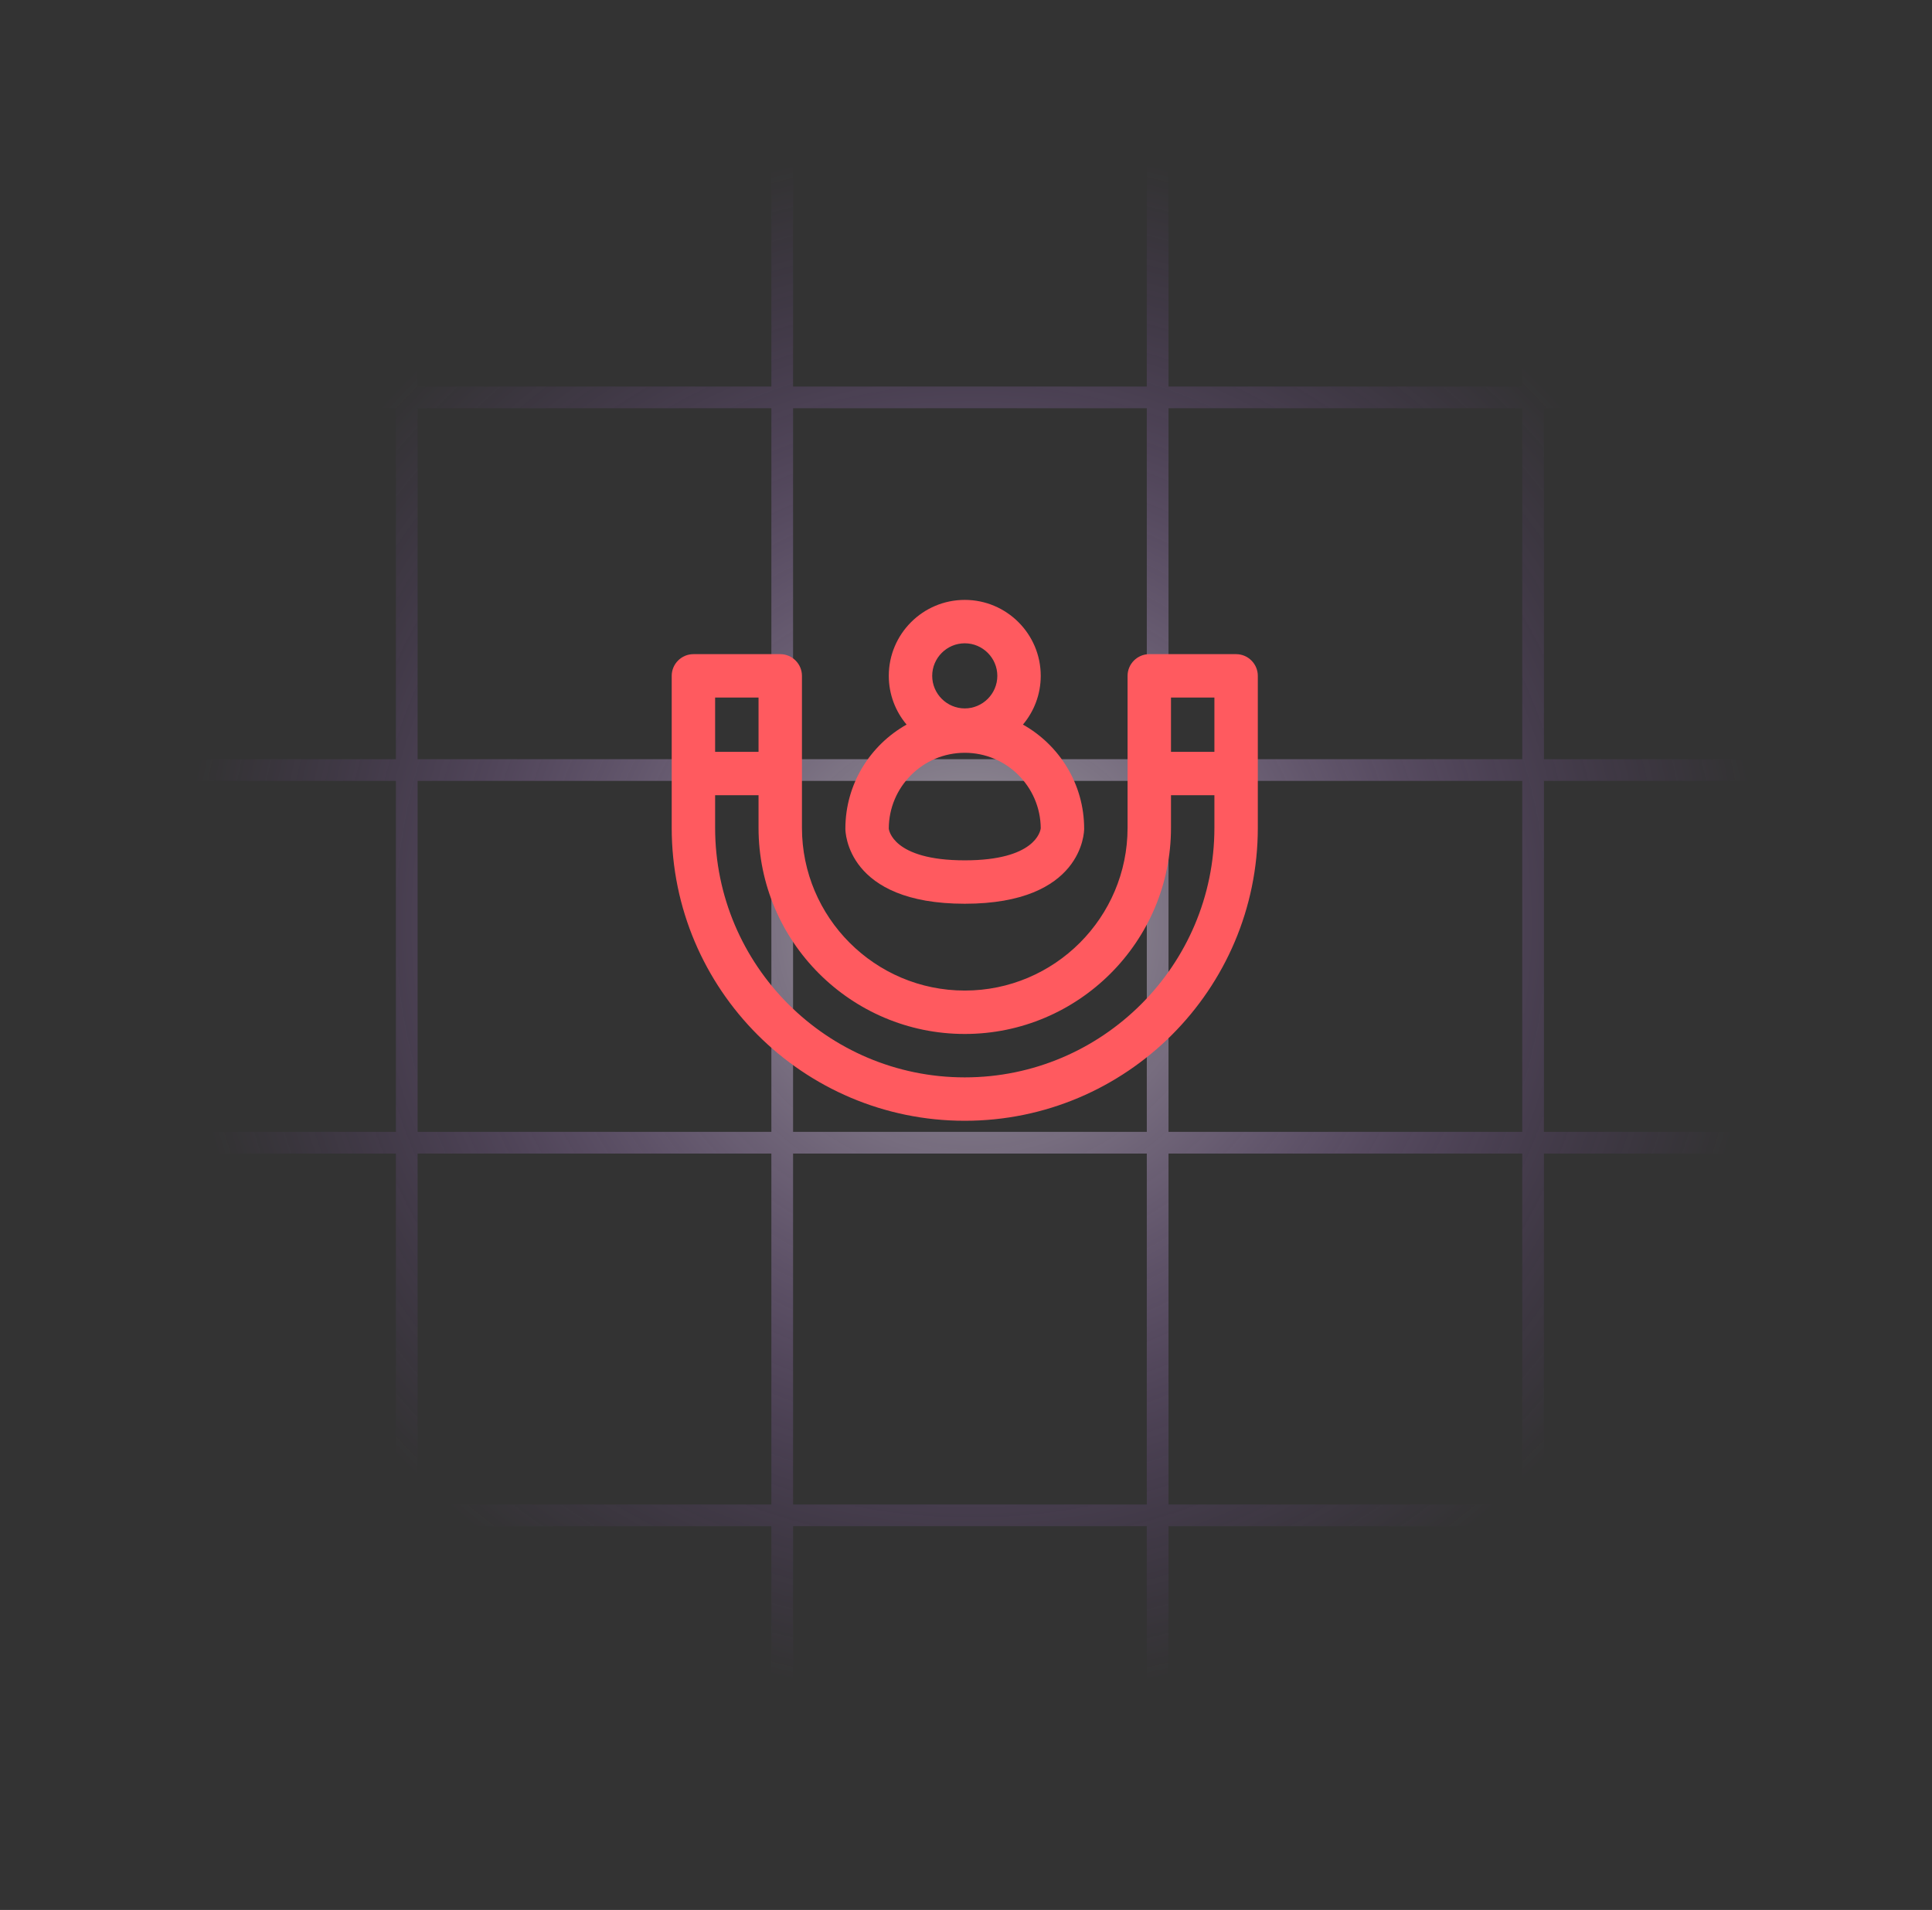
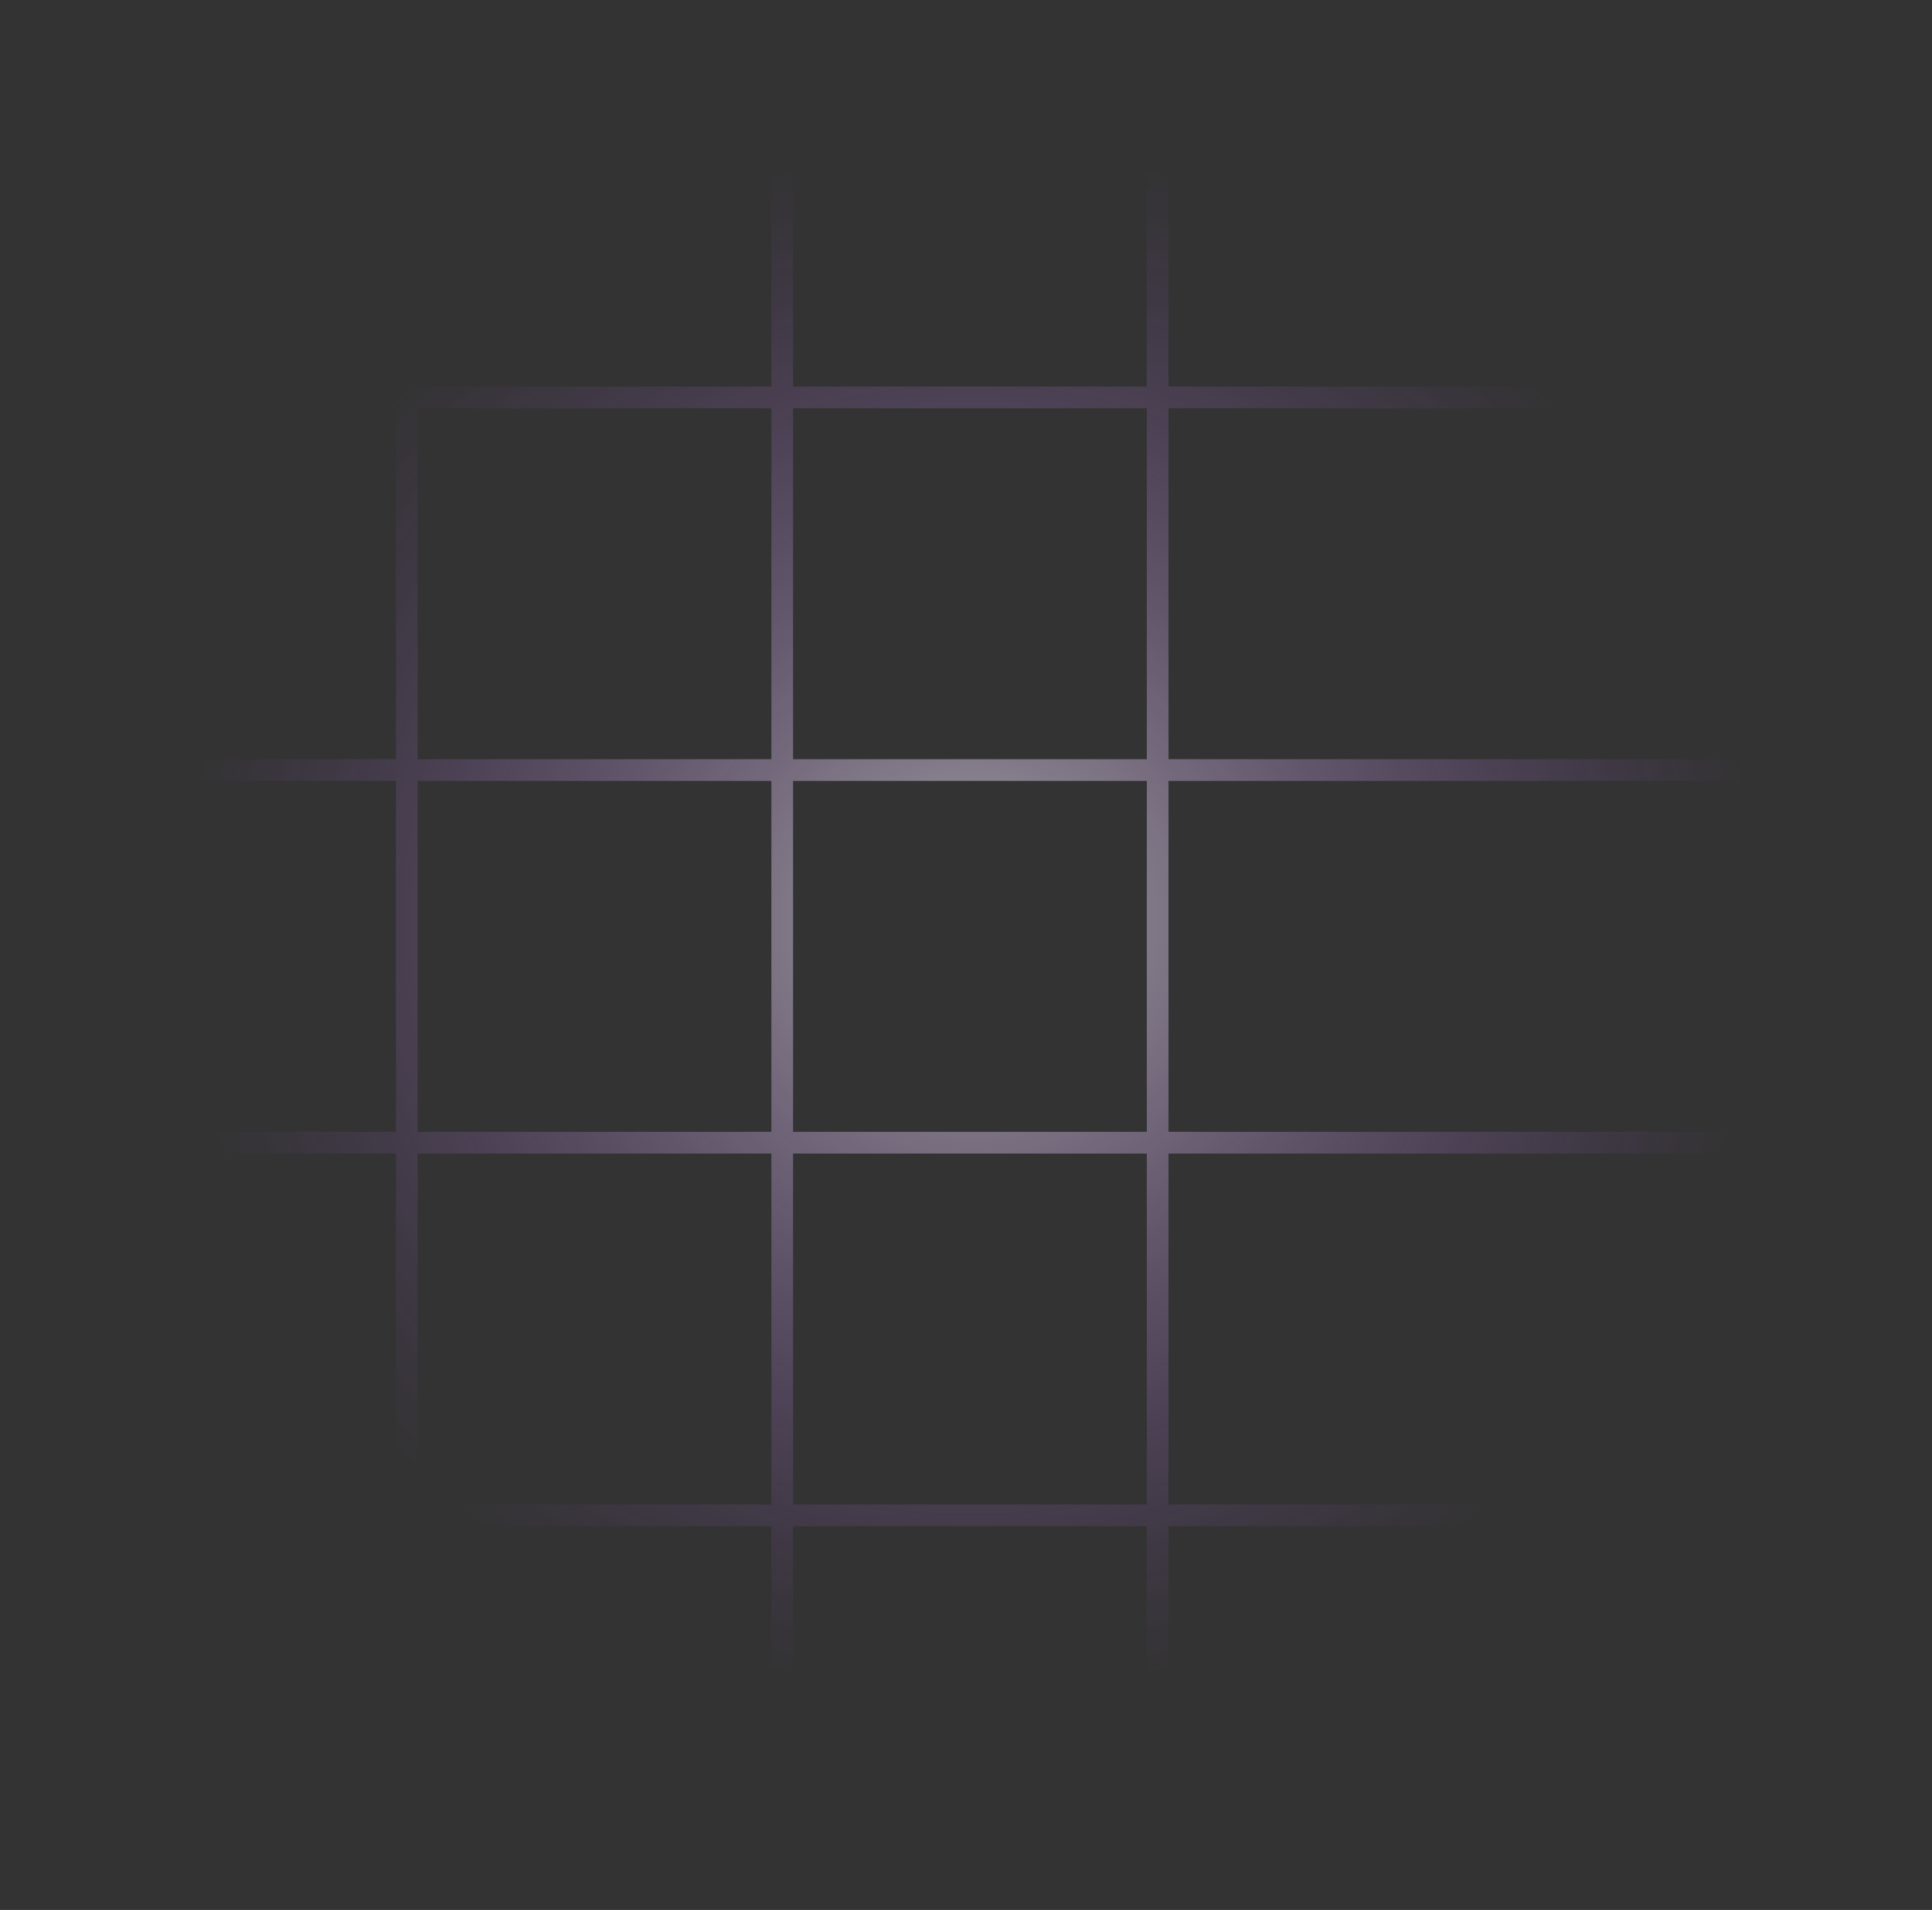
<svg xmlns="http://www.w3.org/2000/svg" width="89" height="88" viewBox="0 0 89 88" fill="none">
  <rect x="0" y="0" width="89" height="88" fill="#333333" stroke="none" />
-   <path d="M1.595 69.82H88.07M1.595 52.65H88.07M1.595 86.99H88.07M1.595 35.48H88.07M1.595 18.31H88.07M1.595 1.14H88.07M70.624 87.14L70.624 1.29M87.919 87.14V1.29M1.443 87.14L1.443 1.29M36.034 87.14L36.034 1.29M18.738 87.14L18.738 1.29M53.329 87.14L53.329 1.29" stroke="url(#paint0_radial_1763_4318)" />
-   <path d="M38.943 38.185C38.943 38.325 39.003 41.64 44.443 41.64C49.883 41.64 49.943 38.325 49.943 38.185C49.943 36.125 48.803 34.33 47.123 33.385C47.633 32.78 47.943 31.995 47.943 31.14C47.943 29.21 46.373 27.64 44.443 27.64C42.513 27.64 40.943 29.21 40.943 31.14C40.943 31.995 41.253 32.78 41.763 33.385C40.083 34.33 38.943 36.125 38.943 38.185ZM44.443 29.64C45.268 29.64 45.943 30.315 45.943 31.14C45.943 31.965 45.268 32.64 44.443 32.64C43.618 32.64 42.943 31.965 42.943 31.14C42.943 30.315 43.618 29.64 44.443 29.64ZM44.443 34.685C46.363 34.685 47.928 36.24 47.943 38.16C47.928 38.3 47.683 39.64 44.443 39.64C41.098 39.64 40.948 38.21 40.943 38.185C40.943 36.255 42.513 34.685 44.443 34.685Z" fill="#FF5A5F" />
-   <path d="M56.943 30.14H52.943C52.393 30.14 51.943 30.59 51.943 31.14V38.14C51.943 42.275 48.578 45.64 44.443 45.64C40.308 45.64 36.943 42.275 36.943 38.14V31.14C36.943 30.59 36.493 30.14 35.943 30.14H31.943C31.393 30.14 30.943 30.59 30.943 31.14V38.14C30.943 45.585 36.998 51.64 44.443 51.64C51.888 51.64 57.943 45.585 57.943 38.14V31.14C57.943 30.59 57.493 30.14 56.943 30.14ZM55.943 32.14V34.64H53.943V32.14H55.943ZM34.943 32.14V34.64H32.943V32.14H34.943ZM44.443 49.64C38.103 49.64 32.943 44.48 32.943 38.14V36.64H34.943V38.14C34.943 43.38 39.203 47.64 44.443 47.64C49.683 47.64 53.943 43.38 53.943 38.14V36.64H55.943V38.14C55.943 44.48 50.783 49.64 44.443 49.64Z" fill="#FF5A5F" />
+   <path d="M1.595 69.82H88.07M1.595 52.65H88.07M1.595 86.99H88.07M1.595 35.48H88.07M1.595 18.31H88.07M1.595 1.14H88.07L70.624 1.29M87.919 87.14V1.29M1.443 87.14L1.443 1.29M36.034 87.14L36.034 1.29M18.738 87.14L18.738 1.29M53.329 87.14L53.329 1.29" stroke="url(#paint0_radial_1763_4318)" />
  <defs>
    <radialGradient id="paint0_radial_1763_4318" cx="0" cy="0" r="1" gradientUnits="userSpaceOnUse" gradientTransform="translate(44.757 42.486) rotate(90) scale(36.154 36.417)">
      <stop stop-color="#FEFEFE" stop-opacity="0.54" />
      <stop offset="1" stop-color="#A84FEE" stop-opacity="0" />
    </radialGradient>
  </defs>
</svg>